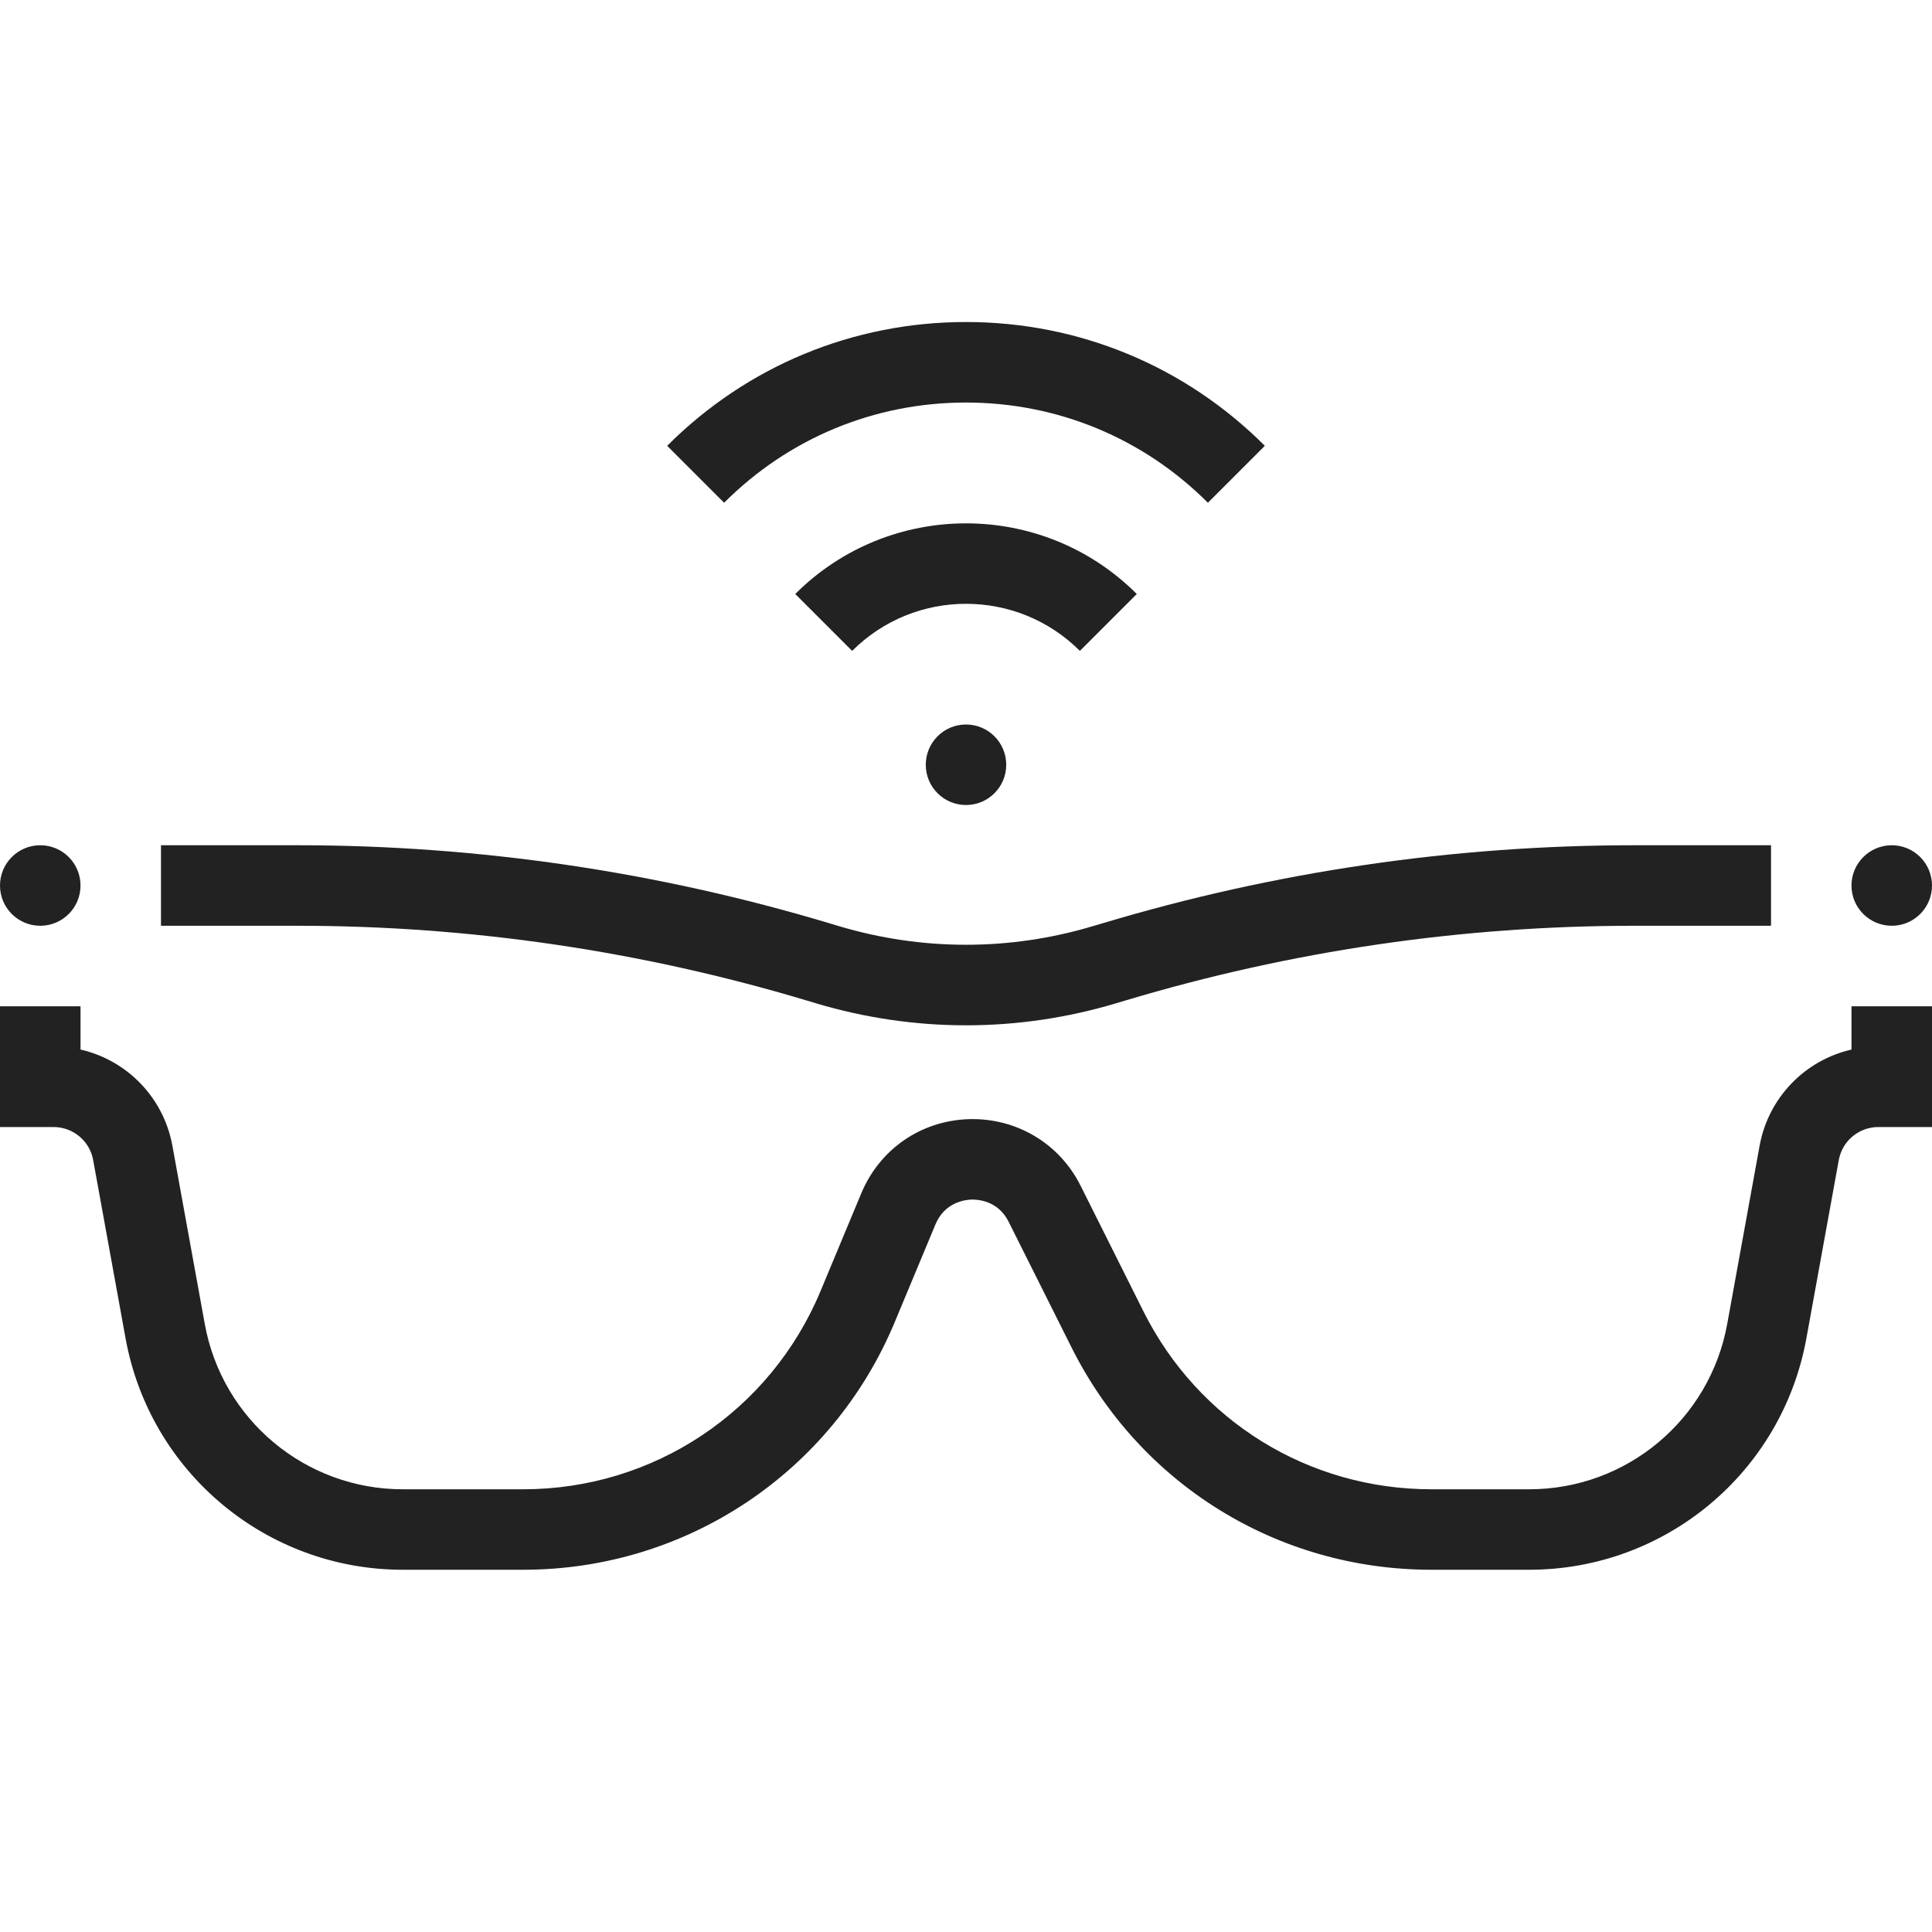
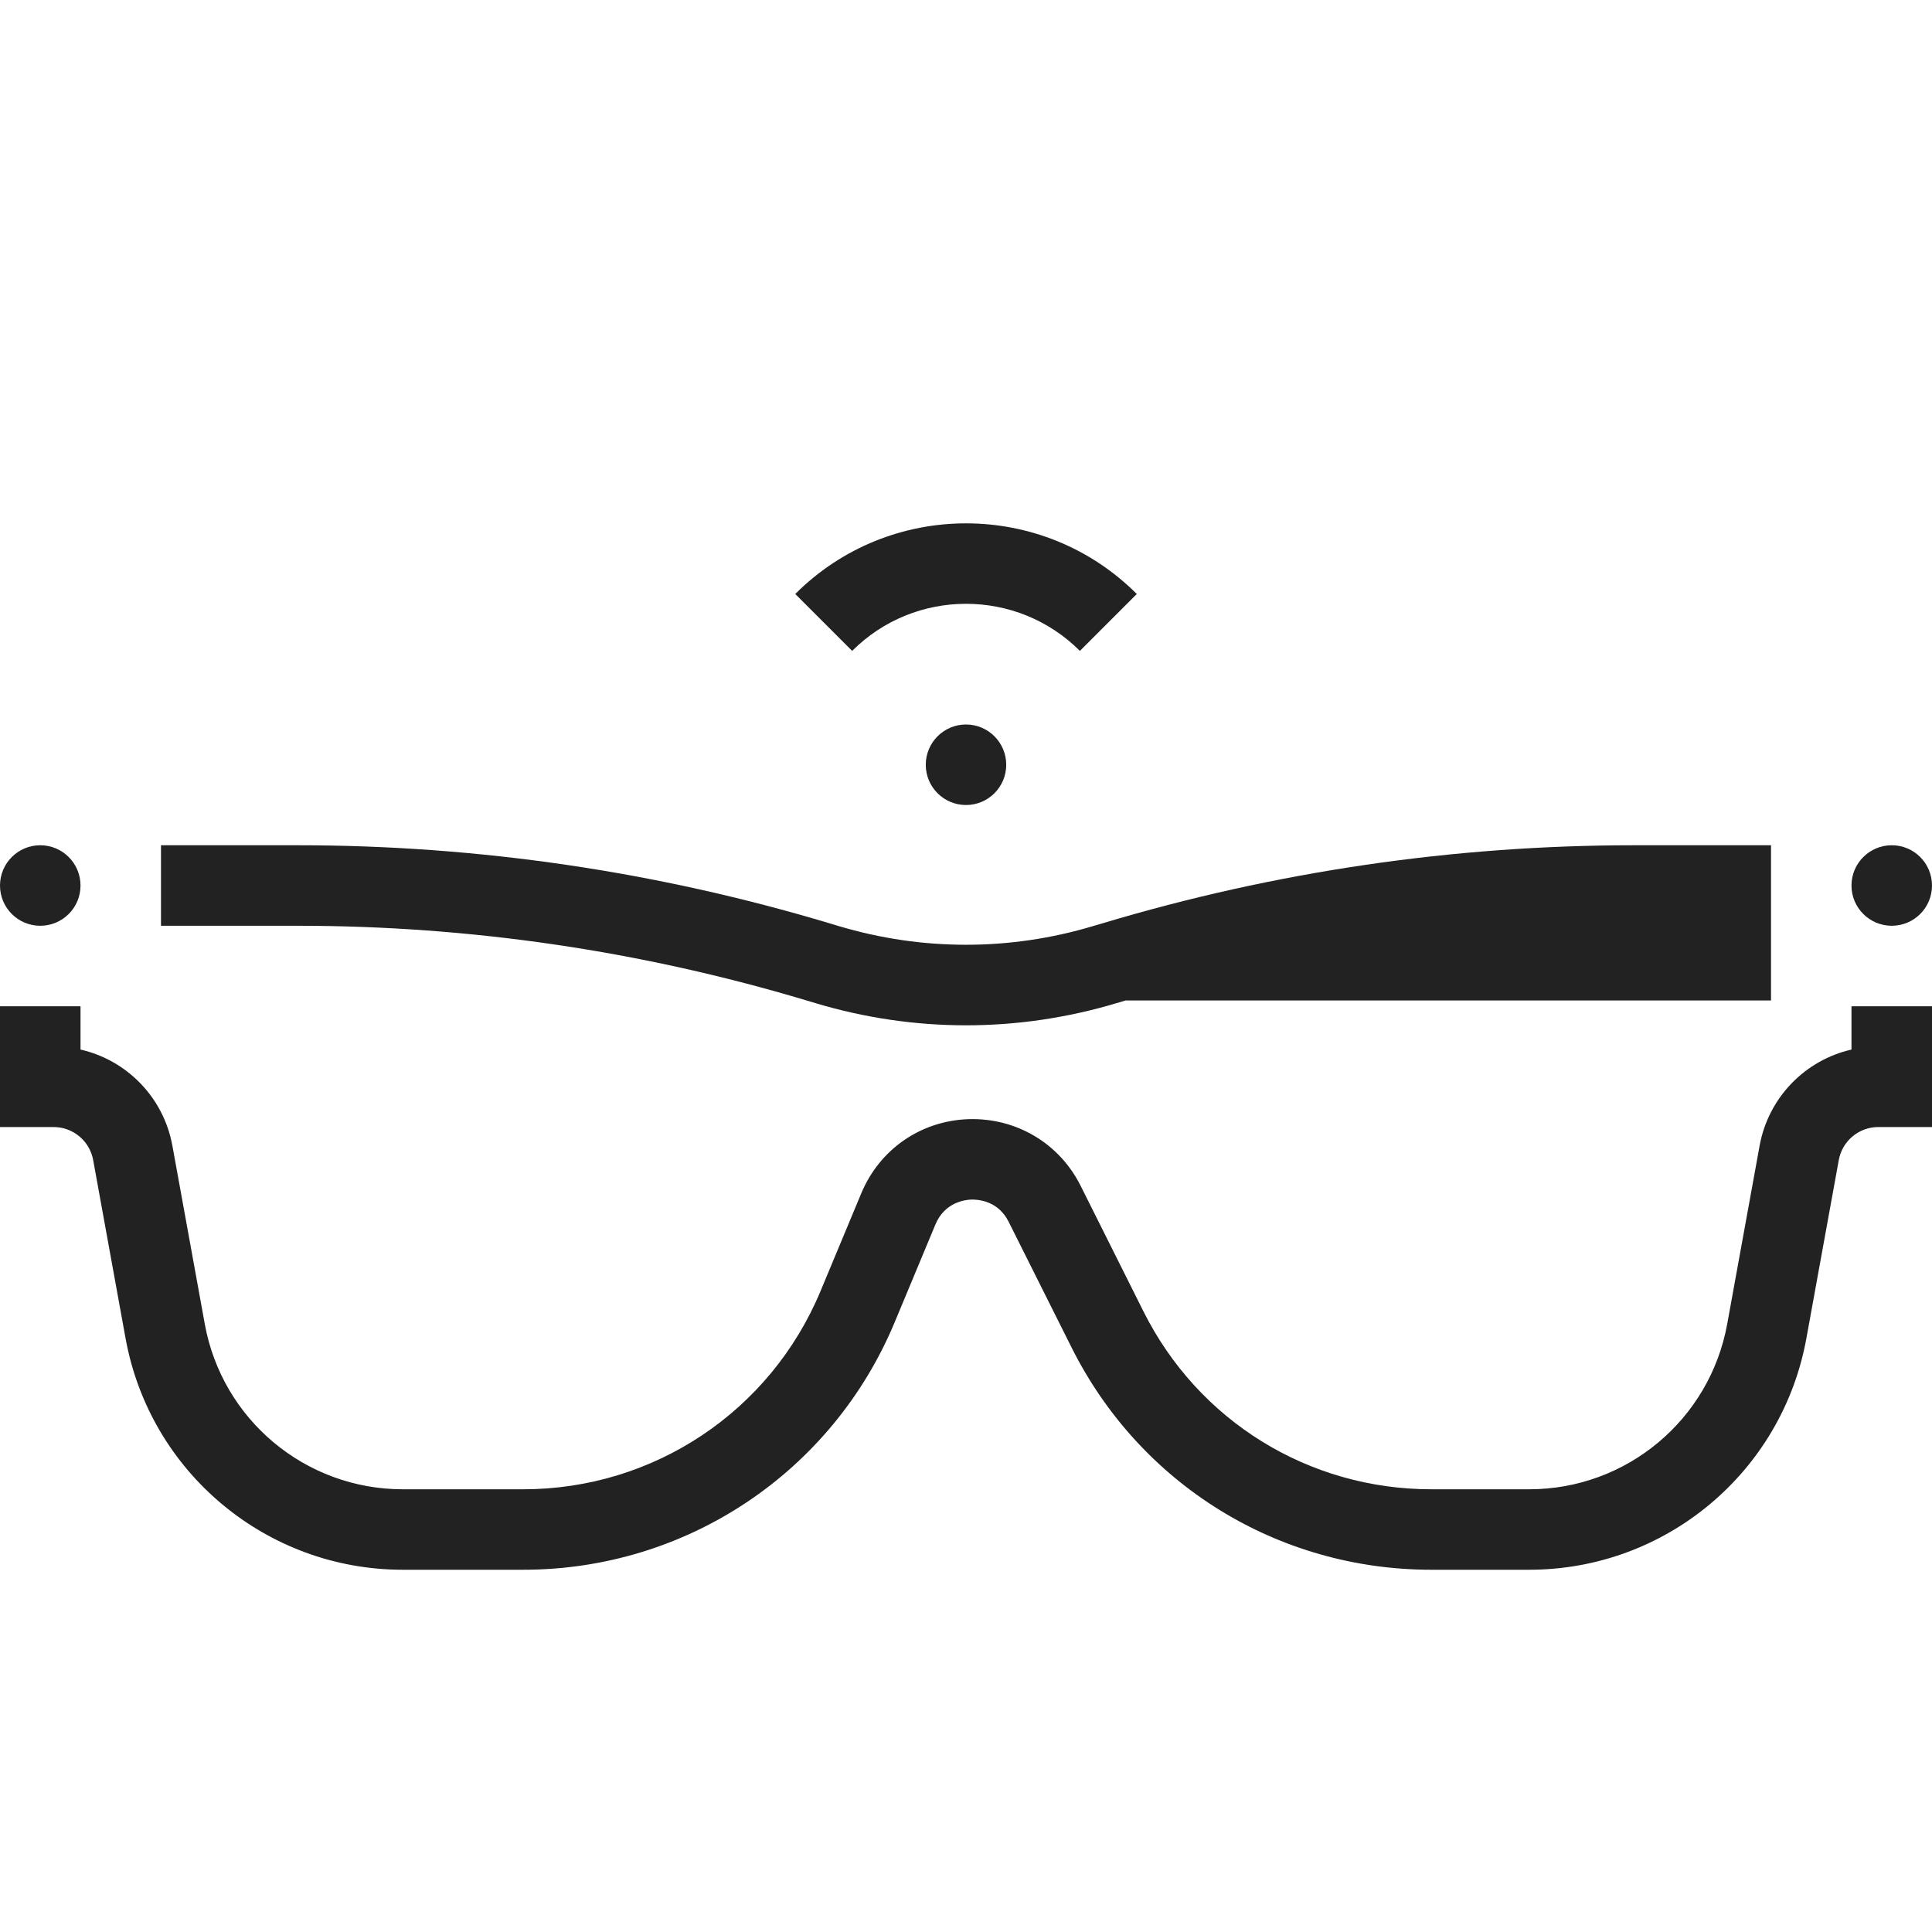
<svg xmlns="http://www.w3.org/2000/svg" width="40" height="40" viewBox="0 0 40 40" fill="none">
-   <path d="M25.008 10.409C23.671 9.07 21.892 8.334 20 8.334C18.107 8.334 16.329 9.07 14.992 10.409L13.813 9.23C15.466 7.577 17.662 6.667 20 6.667C22.337 6.667 24.534 7.577 26.187 9.23L25.008 10.409Z" fill="#222222" />
  <path d="M23.536 12.298C21.587 10.348 18.414 10.348 16.465 12.298L17.643 13.476C18.943 12.176 21.058 12.176 22.358 13.476L23.536 12.298Z" fill="#222222" />
  <path d="M20 16.667C20.46 16.667 20.833 16.294 20.833 15.834C20.833 15.373 20.46 15 20 15C19.54 15 19.167 15.373 19.167 15.834C19.167 16.294 19.54 16.667 20 16.667Z" fill="#222222" />
-   <path d="M16.7 20.714L16.887 20.77C17.906 21.075 18.953 21.228 20.001 21.228C21.047 21.228 22.095 21.075 23.113 20.77L23.302 20.714C26.721 19.688 30.265 19.167 33.837 19.167H36.667V17.5H33.837C30.102 17.5 26.397 18.044 22.823 19.117L22.633 19.173C20.909 19.69 19.088 19.689 17.364 19.173L17.177 19.117C13.602 18.044 9.897 17.5 6.163 17.5H3.333V19.167H6.163C9.735 19.167 13.279 19.688 16.7 20.714Z" fill="#222222" />
+   <path d="M16.7 20.714L16.887 20.77C17.906 21.075 18.953 21.228 20.001 21.228C21.047 21.228 22.095 21.075 23.113 20.77L23.302 20.714H36.667V17.5H33.837C30.102 17.5 26.397 18.044 22.823 19.117L22.633 19.173C20.909 19.69 19.088 19.689 17.364 19.173L17.177 19.117C13.602 18.044 9.897 17.5 6.163 17.5H3.333V19.167H6.163C9.735 19.167 13.279 19.688 16.7 20.714Z" fill="#222222" />
  <path d="M36.431 23.72C36.614 22.718 37.376 21.948 38.333 21.73V20.834H40V23.334H38.89C38.487 23.334 38.142 23.621 38.07 24.018L37.399 27.71C36.894 30.486 34.481 32.5 31.66 32.5H29.635C26.458 32.5 23.602 30.735 22.183 27.893L20.883 25.296C20.662 24.853 20.24 24.833 20.109 24.836C19.983 24.84 19.559 24.89 19.368 25.349L18.525 27.372C17.227 30.487 14.208 32.5 10.833 32.5H8.339C5.519 32.5 3.105 30.486 2.6 27.711L1.929 24.018C1.857 23.622 1.512 23.334 1.109 23.334H0V20.834H1.667V21.73C2.624 21.948 3.386 22.718 3.569 23.72L4.24 27.413C4.6 29.395 6.325 30.834 8.339 30.834H10.833C13.533 30.834 15.949 29.223 16.988 26.731L17.831 24.708C18.212 23.794 19.062 23.205 20.052 23.171C21.036 23.14 21.932 23.667 22.374 24.552L23.673 27.149C24.809 29.422 27.094 30.834 29.636 30.834H31.661C33.675 30.834 35.399 29.395 35.76 27.412L36.431 23.72Z" fill="#222222" />
  <path d="M0.833 19.167C1.294 19.167 1.667 18.794 1.667 18.334C1.667 17.873 1.294 17.5 0.833 17.5C0.373 17.5 0 17.873 0 18.334C0 18.794 0.373 19.167 0.833 19.167Z" fill="#222222" />
  <path d="M40 18.334C40 18.794 39.627 19.167 39.167 19.167C38.706 19.167 38.333 18.794 38.333 18.334C38.333 17.873 38.706 17.5 39.167 17.5C39.627 17.5 40 17.873 40 18.334Z" fill="#222222" />
</svg>